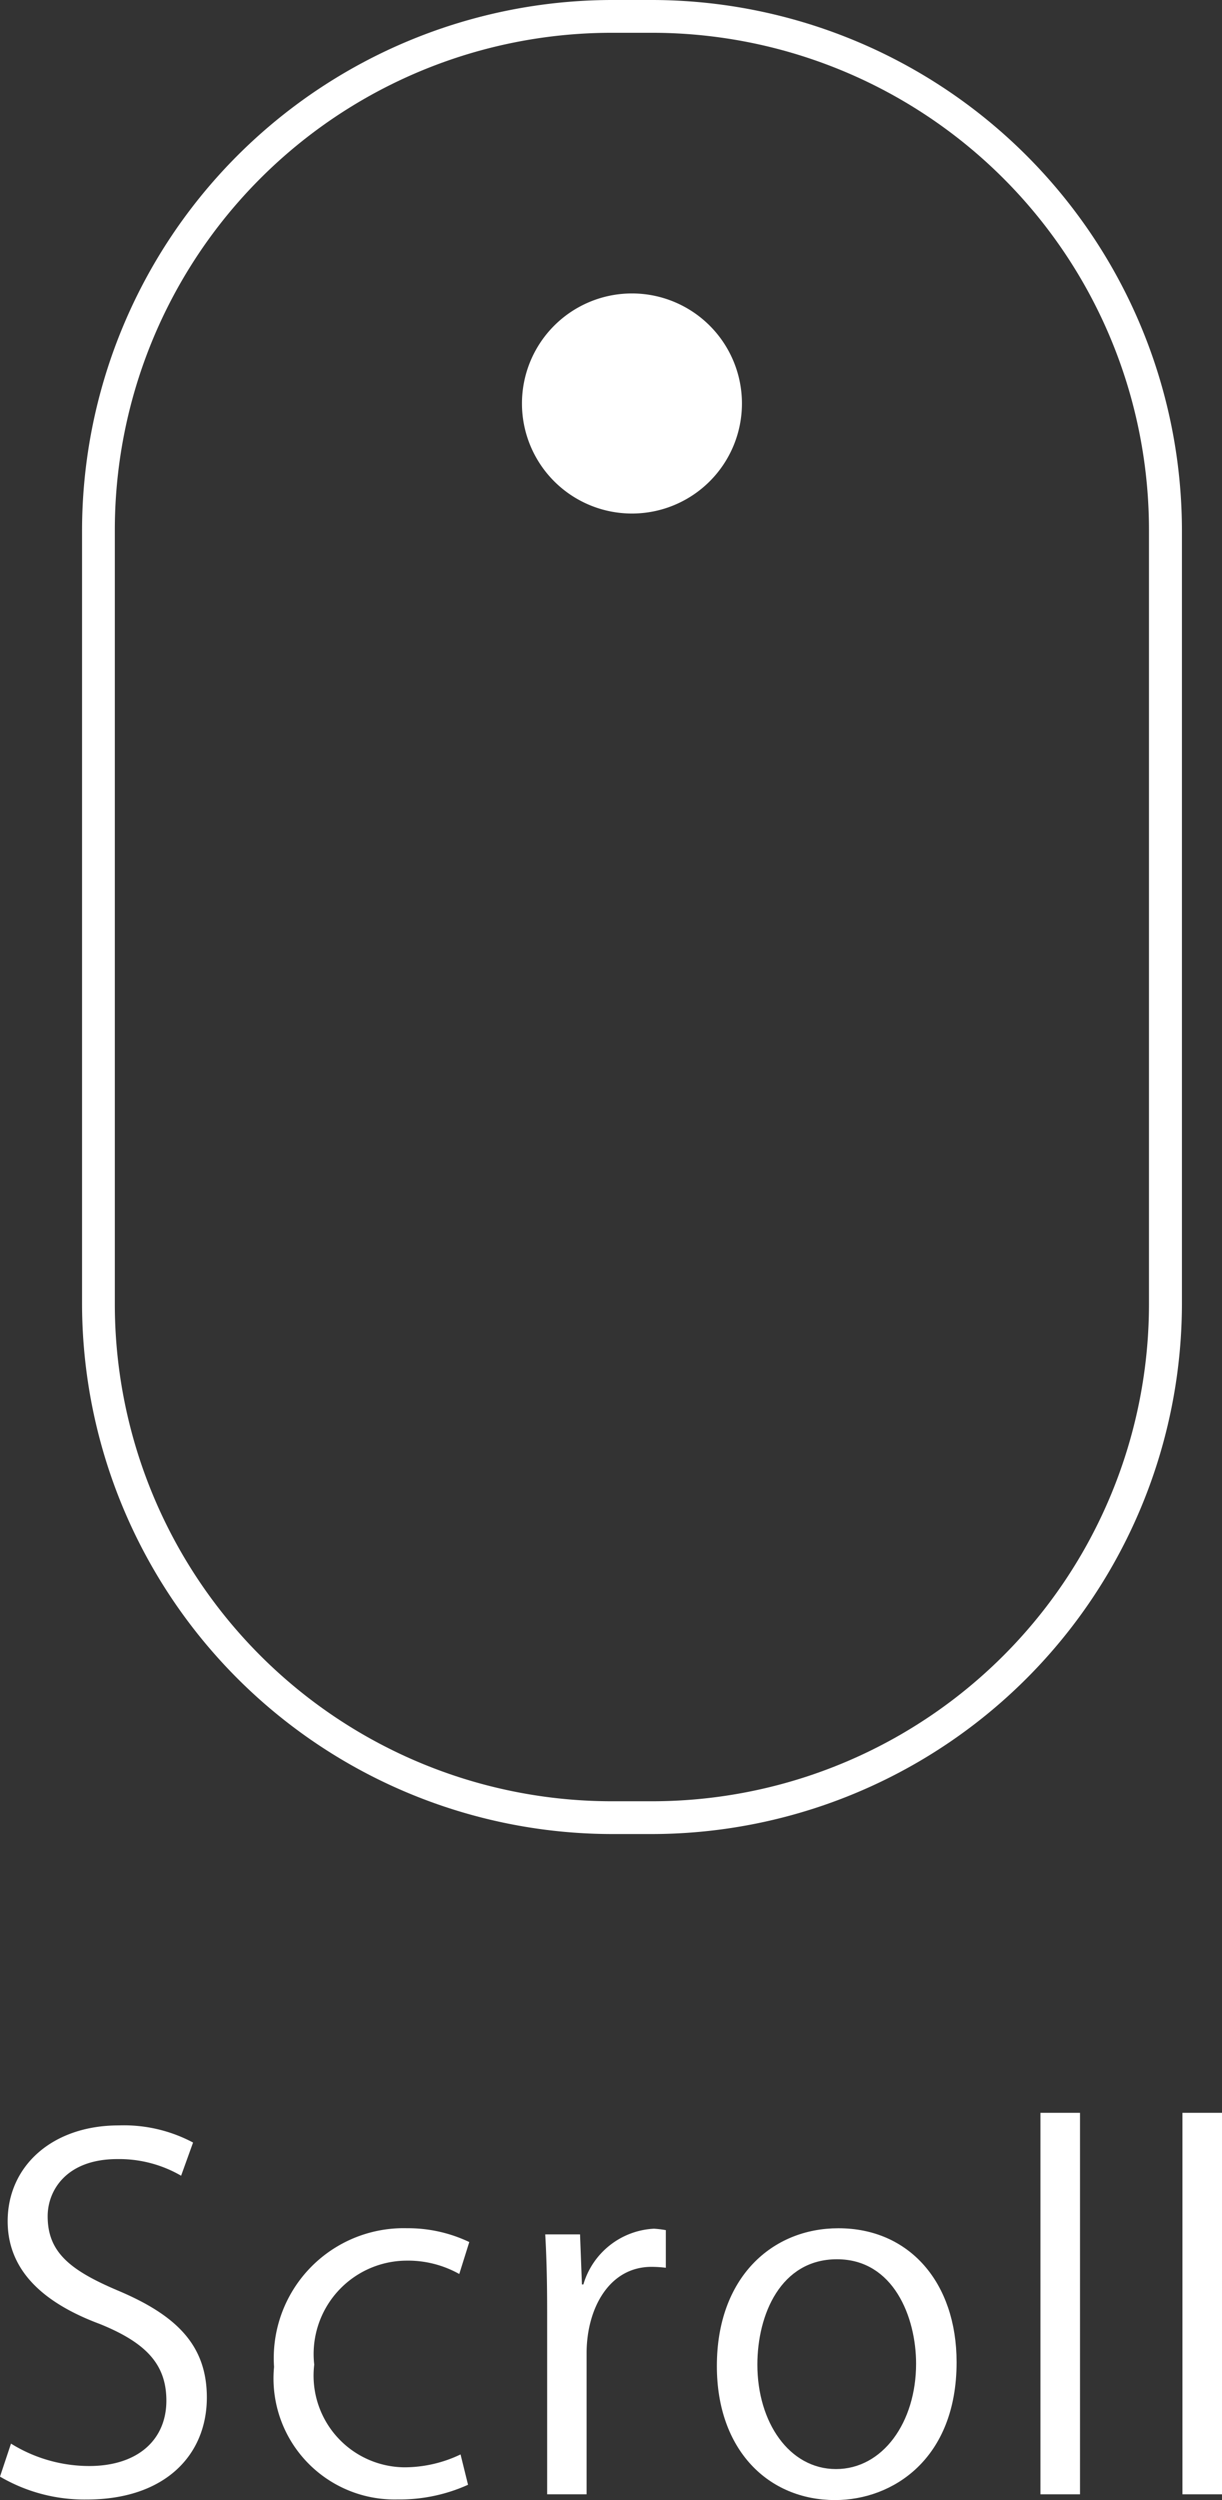
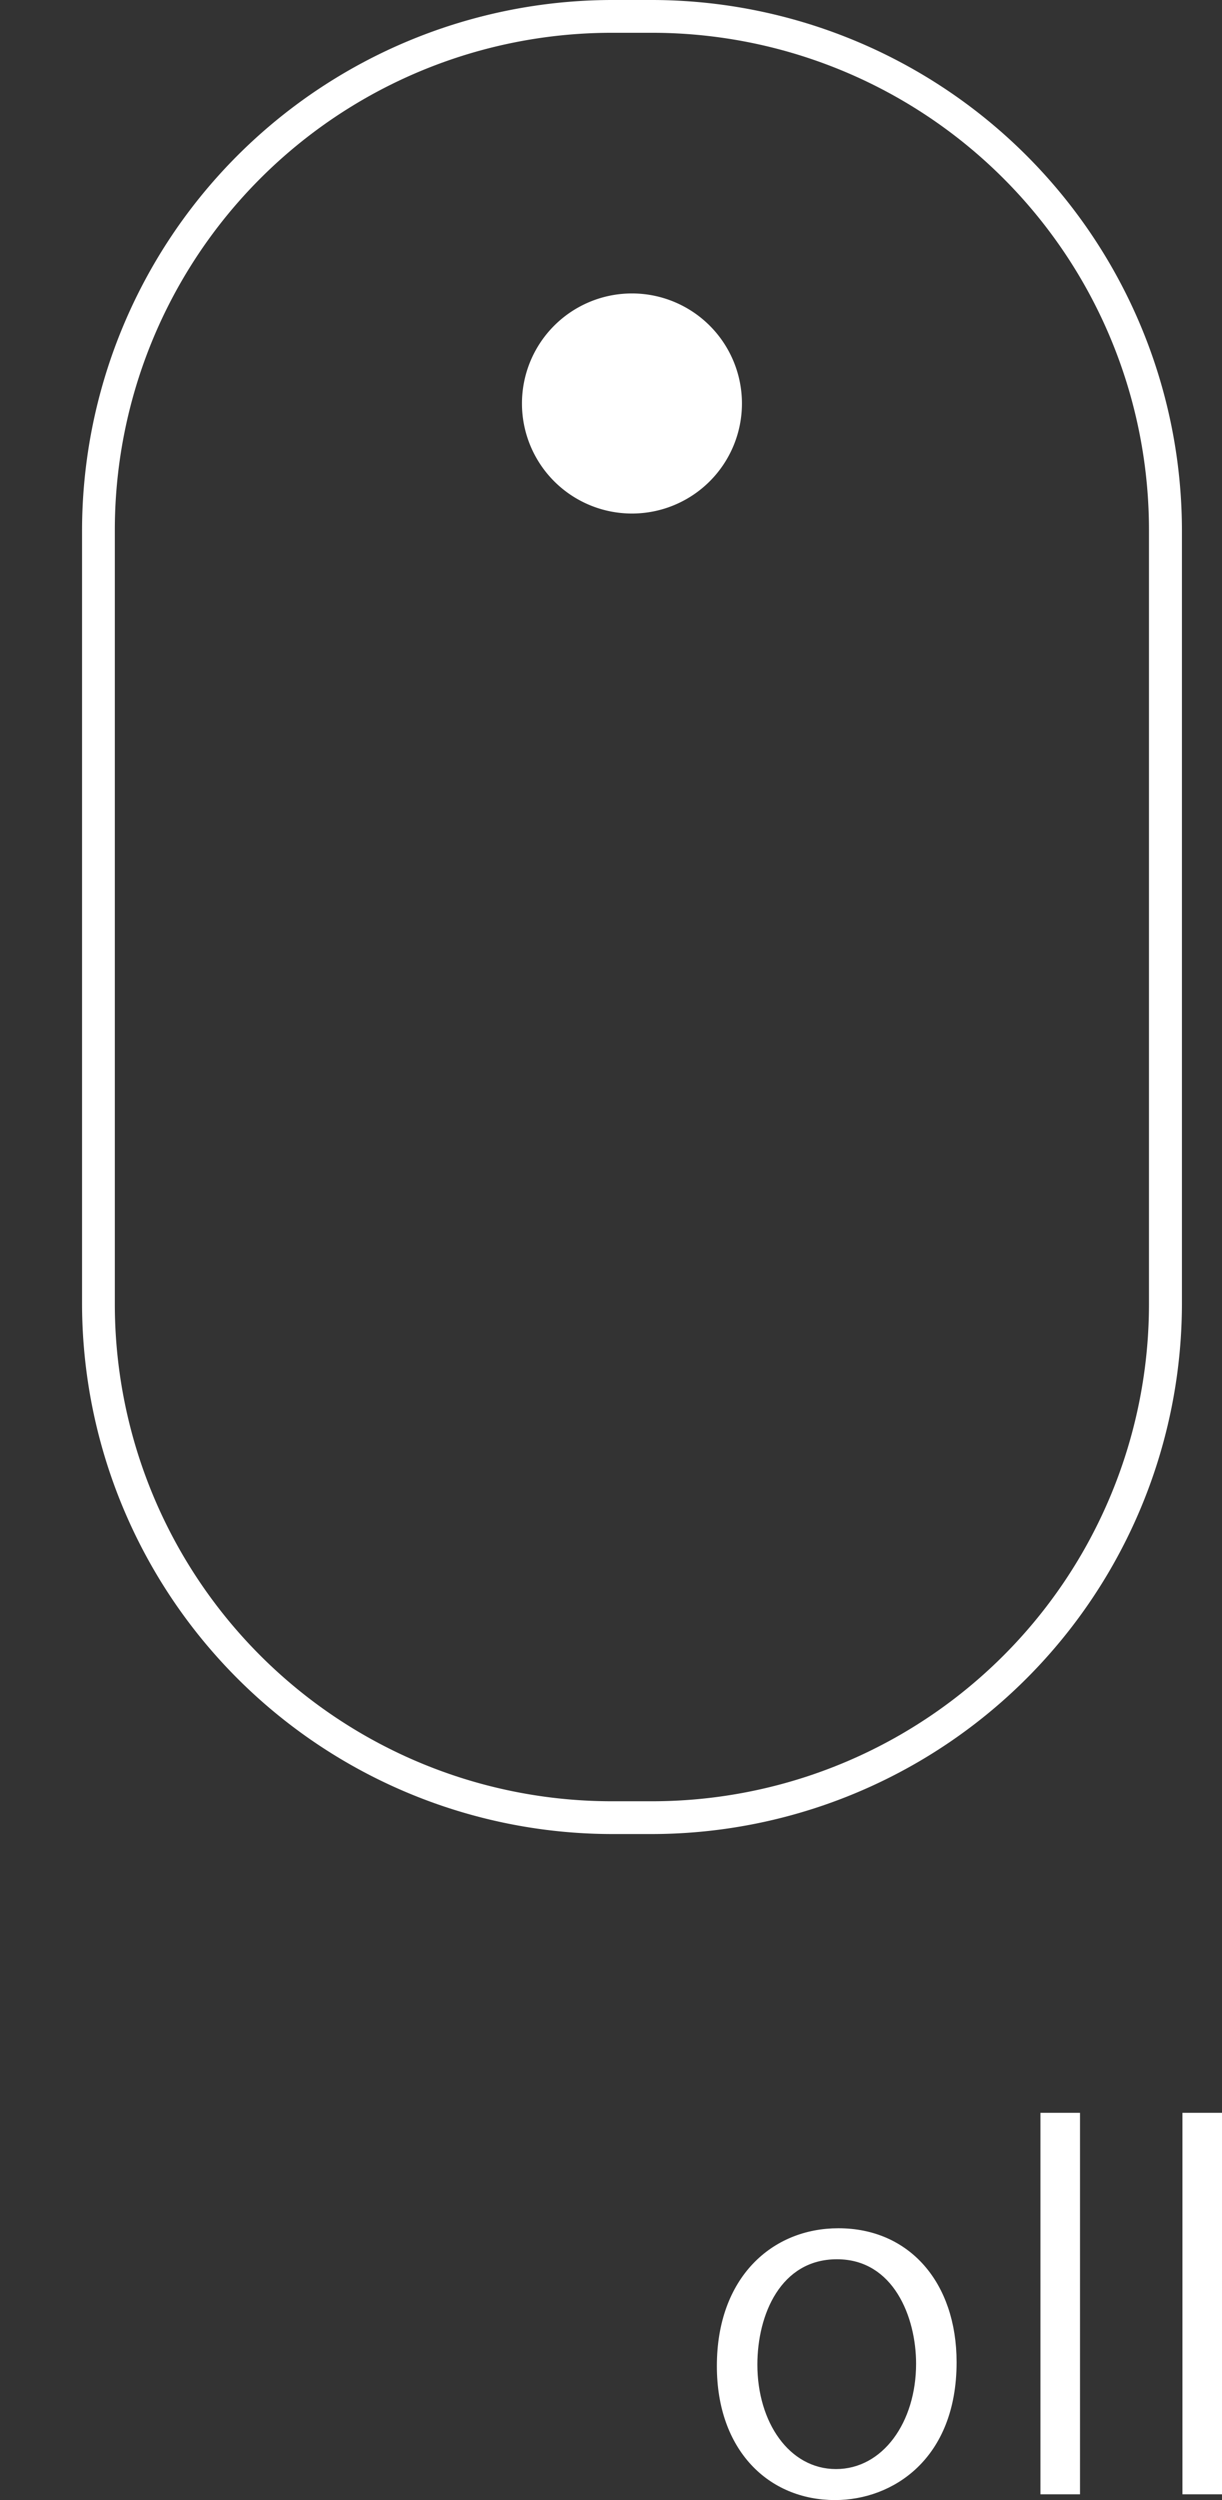
<svg xmlns="http://www.w3.org/2000/svg" width="33.331" height="68.156" viewBox="0 0 33.331 68.156">
  <rect x="0" y="0" width="33.331" height="68.156" fill="#333333" stroke="none" />
  <defs>
    <clipPath id="clip-path">
      <rect id="Rectangle_56" data-name="Rectangle 56" width="33.331" height="68.156" transform="translate(0 0)" fill="none" />
    </clipPath>
  </defs>
  <g id="Group_26" data-name="Group 26" transform="translate(0 0)">
    <g id="Group_25" data-name="Group 25" clip-path="url(#clip-path)">
-       <path id="Path_2" data-name="Path 2" d="M4.94,59.315A3.367,3.367,0,0,0,3.2,58.861c-1.378,0-1.9.844-1.9,1.559,0,.975.6,1.469,1.924,2.029,1.6.676,2.418,1.494,2.418,2.912,0,1.572-1.144,2.781-3.276,2.781A4.55,4.55,0,0,1,0,67.518l.3-.9a4.048,4.048,0,0,0,2.132.611c1.326,0,2.106-.716,2.106-1.781,0-.976-.533-1.574-1.82-2.093-1.5-.56-2.509-1.431-2.509-2.8,0-1.508,1.222-2.612,3.029-2.612a4.026,4.026,0,0,1,2.028.467Z" fill="#fff" />
-       <path id="Path_3" data-name="Path 3" d="M12.766,67.74a4.53,4.53,0,0,1-1.924.4,3.3,3.3,0,0,1-3.367-3.613A3.543,3.543,0,0,1,11.1,60.746a3.892,3.892,0,0,1,1.7.377l-.273.871a2.863,2.863,0,0,0-1.456-.364,2.546,2.546,0,0,0-2.5,2.834,2.5,2.5,0,0,0,2.457,2.8,3.551,3.551,0,0,0,1.534-.351Z" fill="#fff" />
-       <path id="Path_4" data-name="Path 4" d="M18.161,61.824a3.276,3.276,0,0,0-.39-.025C16.6,61.8,16,62.956,16,64.152V68H14.924V63.033c0-.754-.013-1.442-.052-2.119h.949l.052,1.365h.039a2.12,2.12,0,0,1,1.924-1.52,2.769,2.769,0,0,1,.325.039Z" fill="#fff" />
      <path id="Path_5" data-name="Path 5" d="M26.092,64.4c0,2.639-1.742,3.757-3.315,3.757-1.82,0-3.224-1.365-3.224-3.653,0-2.418,1.508-3.757,3.315-3.757,1.937,0,3.224,1.482,3.224,3.653m-3.263-2.808c-1.534,0-2.171,1.508-2.171,2.873,0,1.573.871,2.847,2.145,2.847s2.184-1.274,2.184-2.873c0-1.261-.611-2.847-2.158-2.847" fill="#fff" />
      <rect id="Rectangle_54" data-name="Rectangle 54" width="1.079" height="10.4" transform="translate(28.379 57.6)" fill="#fff" />
      <rect id="Rectangle_55" data-name="Rectangle 55" width="1.079" height="10.4" transform="translate(32.252 57.6)" fill="#fff" />
      <path id="Path_6" data-name="Path 6" d="M17.8.894a13.554,13.554,0,0,1,13.539,13.54V35.566A13.554,13.554,0,0,1,17.8,49.106H16.671A13.555,13.555,0,0,1,3.132,35.566V14.434A13.555,13.555,0,0,1,16.671.894ZM17.8,0H16.671A14.476,14.476,0,0,0,2.238,14.434V35.566A14.476,14.476,0,0,0,16.671,50H17.8A14.476,14.476,0,0,0,32.238,35.566V14.434A14.476,14.476,0,0,0,17.8,0" fill="#fff" />
      <path id="Path_7" data-name="Path 7" d="M20.237,11a3,3,0,1,1-3-3,3,3,0,0,1,3,3" fill="#fff" />
    </g>
  </g>
</svg>